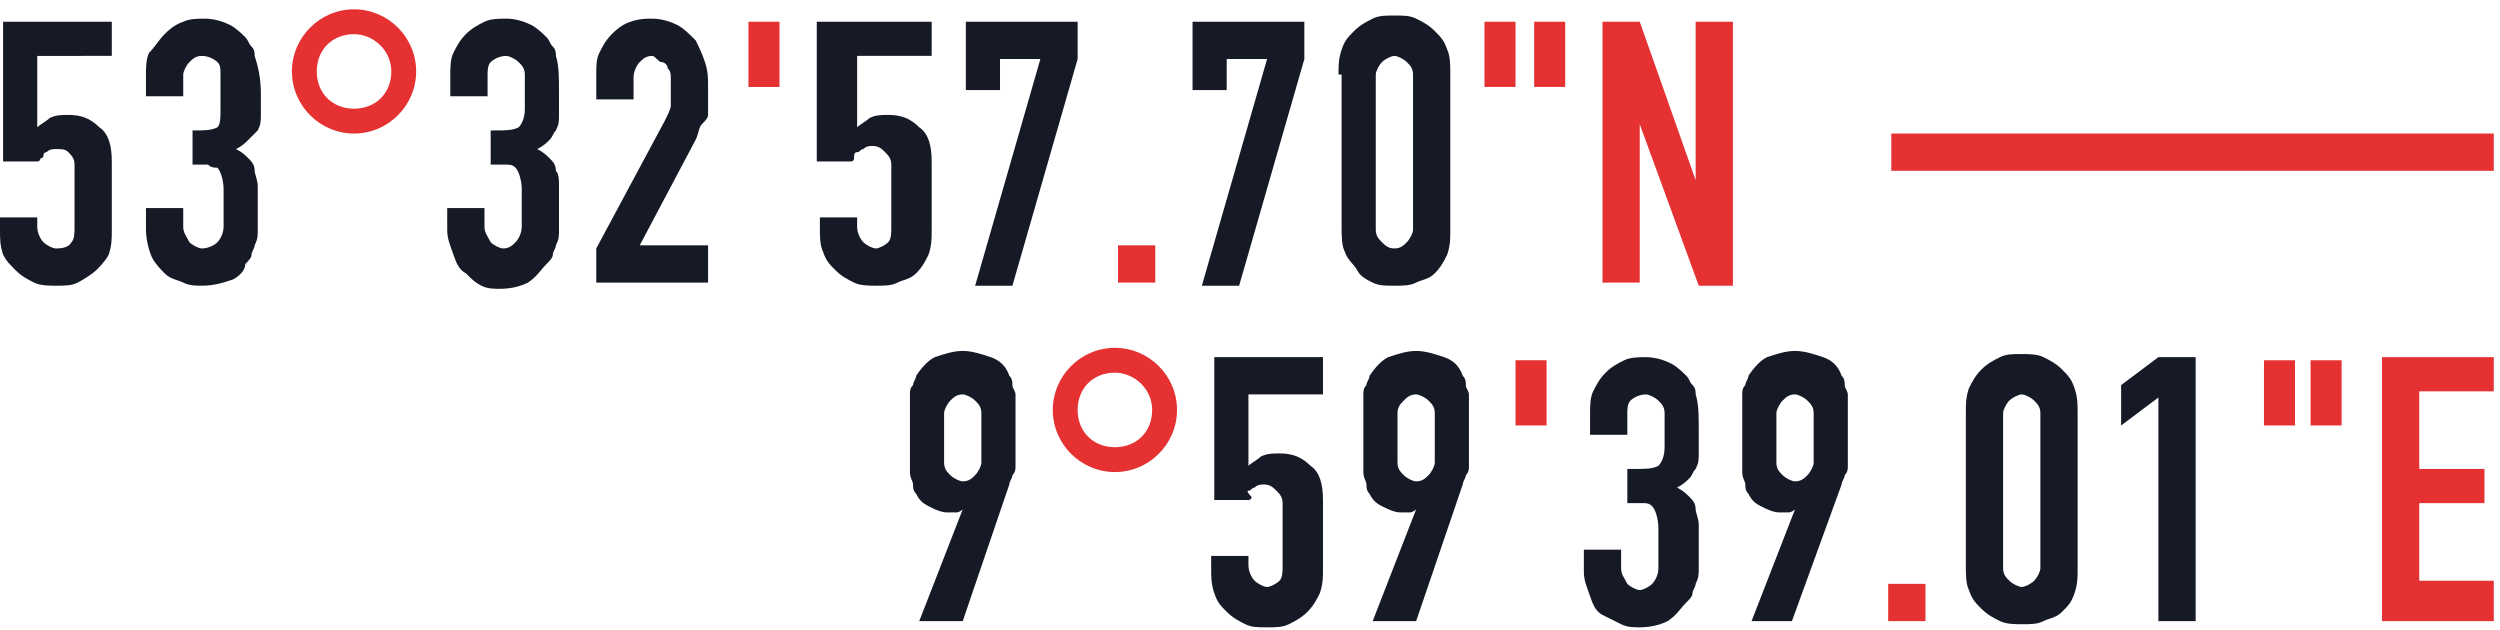
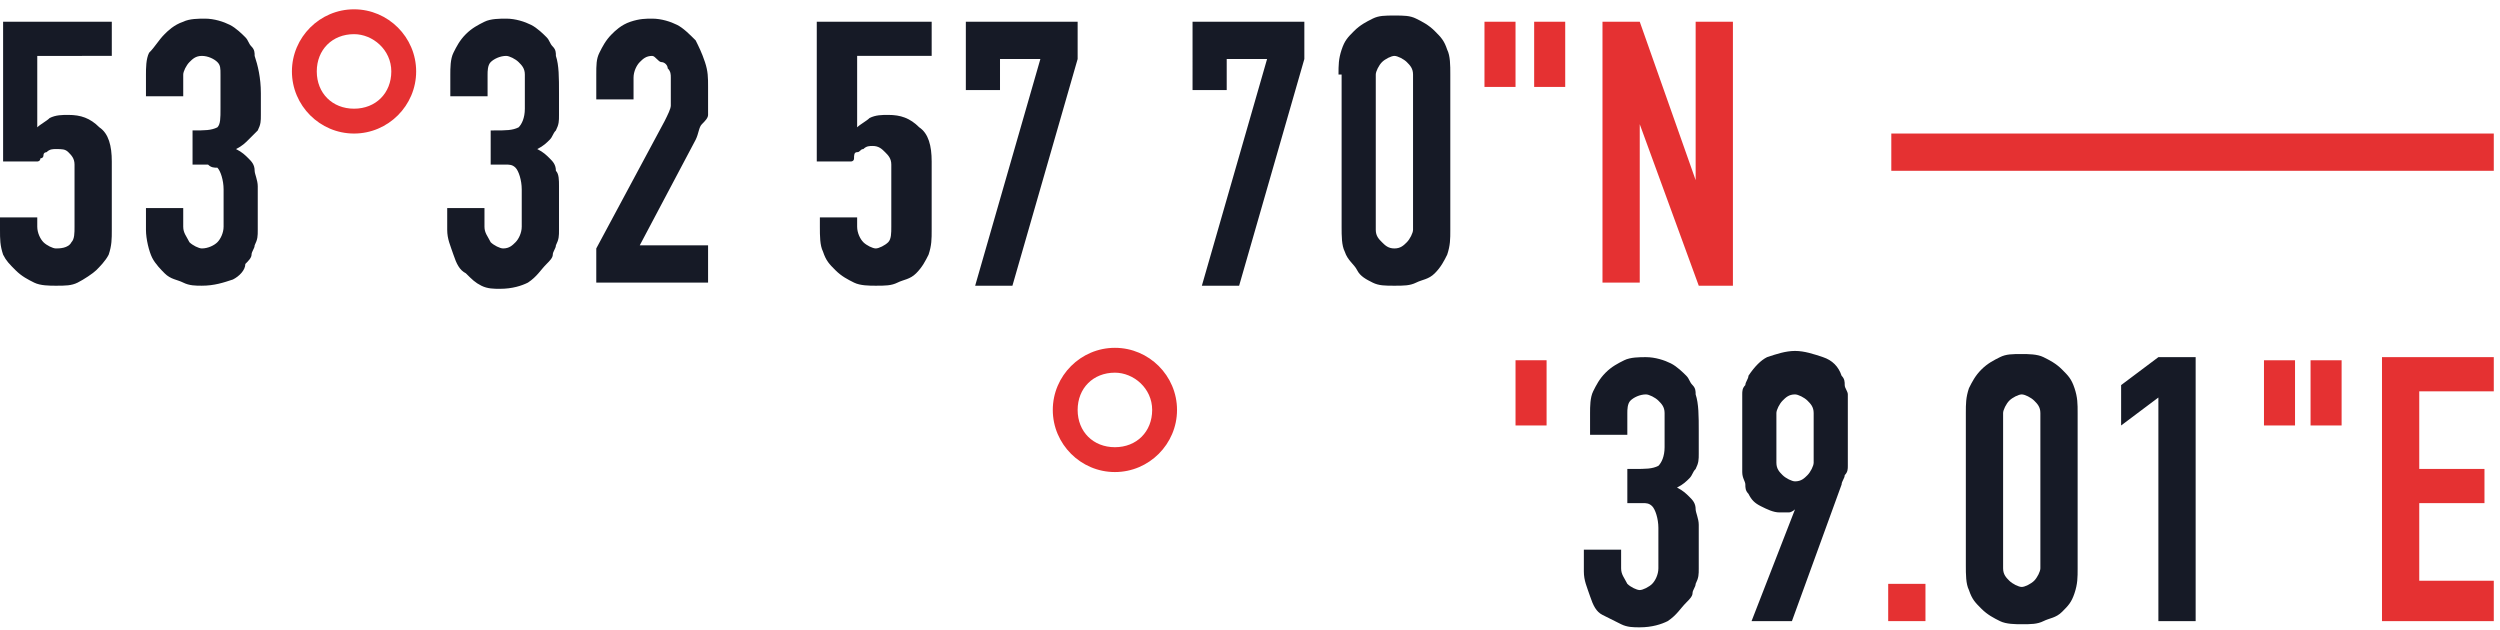
<svg xmlns="http://www.w3.org/2000/svg" xml:space="preserve" id="Ebene_1" x="0" y="0" version="1.1" viewBox="0 0 80.5 20.3">
  <style>.st0{fill:#161a26}.st1{fill:#e53132}</style>
  <path d="M3.6.7v1.1H1.2v2.3c.1-.1.3-.2.4-.3.2-.1.4-.1.6-.1.4 0 .7.1 1 .4.3.2.4.6.4 1.1v2.2c0 .3 0 .5-.1.8-.1.2-.3.4-.4.5s-.4.3-.6.4-.4.1-.7.1c-.2 0-.5 0-.7-.1s-.4-.2-.6-.4-.3-.3-.4-.5C0 7.9 0 7.7 0 7.4V7h1.2v.3c0 .2.1.4.2.5s.3.2.4.2.4 0 .5-.2c.1-.1.1-.3.1-.5v-2c0-.2-.1-.3-.2-.4s-.2-.1-.4-.1c-.1 0-.2 0-.3.1 0 0-.1 0-.1.1s-.1.1-.1.1c0 .1-.1.1-.1.1H.1V.7zM6.2 4.2c.4 0 .6 0 .8-.1.1-.1.1-.3.1-.6V2.4c0-.2 0-.3-.1-.4s-.3-.2-.5-.2-.3.1-.4.2-.2.3-.2.4v.7H4.7v-.7c0-.2 0-.5.1-.7.2-.2.3-.4.5-.6.1-.1.3-.3.6-.4.2-.1.5-.1.7-.1.3 0 .6.1.8.2s.4.3.5.4.1.2.2.3.1.2.1.3c.1.3.2.7.2 1.2v.7c0 .2 0 .3-.1.5l-.3.3c-.1.1-.2.2-.4.3.2.1.3.2.4.3s.2.2.2.4c0 .1.1.3.1.5v1.4c0 .2 0 .3-.1.5 0 .1-.1.2-.1.3s-.1.2-.2.3c0 .2-.2.4-.4.5-.3.1-.6.2-1 .2-.2 0-.4 0-.6-.1s-.4-.1-.6-.3c-.1-.1-.3-.3-.4-.5s-.2-.6-.2-.9v-.7h1.2v.6c0 .2.1.3.2.5.1.1.3.2.4.2.2 0 .4-.1.5-.2s.2-.3.2-.5V6.1c0-.3-.1-.6-.2-.7-.1 0-.2 0-.3-.1h-.5zM15.9 4.2c.4 0 .6 0 .8-.1.1-.1.2-.3.2-.6V2.4c0-.2-.1-.3-.2-.4s-.3-.2-.4-.2c-.2 0-.4.1-.5.2s-.1.3-.1.4v.7h-1.2v-.7c0-.2 0-.5.1-.7s.2-.4.4-.6.4-.3.6-.4.5-.1.7-.1c.3 0 .6.1.8.2s.4.3.5.4.1.2.2.3.1.2.1.3c.1.3.1.7.1 1.2v.7c0 .2 0 .3-.1.5-.1.1-.1.2-.2.3s-.2.2-.4.3c.2.1.3.2.4.3s.2.2.2.4c.1.1.1.3.1.5v1.4c0 .2 0 .3-.1.5 0 .1-.1.2-.1.3s-.1.2-.2.3c-.2.2-.3.4-.6.6-.2.1-.5.2-.9.2-.2 0-.4 0-.6-.1s-.3-.2-.5-.4c-.2-.1-.3-.3-.4-.6s-.2-.5-.2-.8v-.7h1.2v.6c0 .2.1.3.2.5.1.1.3.2.4.2.2 0 .3-.1.4-.2s.2-.3.2-.5V6.1c0-.3-.1-.6-.2-.7s-.2-.1-.3-.1h-.5V4.2zM19.2 9.2V8l2.2-4.1c.1-.2.2-.4.2-.5v-.9c0-.1 0-.2-.1-.3 0-.1-.1-.2-.2-.2s-.2-.2-.3-.2c-.2 0-.3.1-.4.2s-.2.3-.2.5v.7h-1.2v-.8c0-.3 0-.5.1-.7s.2-.4.4-.6c.1-.1.3-.3.6-.4s.5-.1.7-.1c.3 0 .6.1.8.2s.4.3.6.5c.1.2.2.4.3.7s.1.5.1.8v.9c0 .1-.1.2-.2.3s-.1.3-.2.5l-1.8 3.4h2.2v1.2h-3.6z" class="st0" />
-   <path d="M24.1 2.8V.7h1v2.1z" class="st1" />
  <path d="M30 .7v1.1h-2.4v2.3c.1-.1.3-.2.4-.3.2-.1.4-.1.6-.1.4 0 .7.1 1 .4.3.2.4.6.4 1.1v2.2c0 .3 0 .5-.1.8-.1.2-.2.4-.4.6s-.4.2-.6.3-.4.1-.7.1c-.2 0-.5 0-.7-.1s-.4-.2-.6-.4-.3-.3-.4-.6c-.1-.2-.1-.5-.1-.8V7h1.2v.3c0 .2.1.4.2.5s.3.2.4.2.3-.1.4-.2.1-.3.1-.5v-2c0-.2-.1-.3-.2-.4s-.2-.2-.4-.2c-.1 0-.2 0-.3.1-.1 0-.1.1-.2.1s-.1.1-.1.2-.1.1-.1.1h-1.1V.7zM31.4 9.2l2.1-7.3h-1.3v1h-1.1V.7h3.6v1.2l-2.1 7.3z" class="st0" />
-   <path d="M36 9.2V7.9h1.2v1.2H36z" class="st1" />
  <path d="m38.7 9.2 2.1-7.3h-1.3v1h-1.1V.7H42v1.2l-2.1 7.3zM43.1 2.4c0-.3 0-.5.1-.8s.2-.4.4-.6.4-.3.6-.4.4-.1.7-.1.5 0 .7.1.4.2.6.4.3.3.4.6c.1.2.1.5.1.8v5c0 .3 0 .5-.1.8-.1.2-.2.4-.4.6s-.4.2-.6.3-.4.1-.7.1-.5 0-.7-.1-.4-.2-.5-.4-.3-.3-.4-.6c-.1-.2-.1-.5-.1-.8V2.4zm1.2 5c0 .2.1.3.2.4s.2.2.4.2.3-.1.4-.2.2-.3.2-.4v-5c0-.2-.1-.3-.2-.4s-.3-.2-.4-.2-.3.1-.4.2-.2.3-.2.4z" class="st0" />
  <path d="M47.8 2.8V.7h1v2.1zm1.6 0V.7h1v2.1zM51.6 9.2V.7h1.2l1.8 5.1V.7h1.2v8.5h-1.1L52.8 4v5.1h-1.2zM11.4 4.3c-1.1 0-2-.9-2-2s.9-2 2-2 2 .9 2 2-.9 2-2 2m0-3.2c-.7 0-1.2.5-1.2 1.2s.5 1.2 1.2 1.2 1.2-.5 1.2-1.2-.6-1.2-1.2-1.2" class="st1" />
-   <path d="m29.6 20 1.4-3.6s-.1.1-.2.1h-.3c-.2 0-.4-.1-.6-.2s-.3-.2-.4-.4c-.1-.1-.1-.2-.1-.3s-.1-.2-.1-.4v-2.5c0-.1 0-.2.1-.3 0-.1.1-.2.1-.3q.3-.45.6-.6c.3-.1.6-.2.9-.2s.6.1.9.2q.45.15.6.6c.1.1.1.2.1.3s.1.2.1.3V15c0 .1 0 .2-.1.3 0 .1-.1.2-.1.3L31 20zm.8-5.1c0 .2.1.3.2.4s.3.2.4.2c.2 0 .3-.1.4-.2s.2-.3.2-.4v-1.6c0-.2-.1-.3-.2-.4s-.3-.2-.4-.2c-.2 0-.3.1-.4.2s-.2.3-.2.4zM42.6 11.6v1.1h-2.4V15c.1-.1.3-.2.4-.3.2-.1.4-.1.6-.1.4 0 .7.1 1 .4.3.2.4.6.4 1.1v2.2c0 .3 0 .5-.1.8-.1.2-.2.4-.4.6s-.4.3-.6.4-.4.1-.7.1-.5 0-.7-.1-.4-.2-.6-.4-.3-.3-.4-.6-.1-.5-.1-.8v-.4h1.2v.3c0 .2.1.4.2.5s.3.2.4.2.3-.1.4-.2.1-.3.1-.5v-2c0-.2-.1-.3-.2-.4s-.2-.2-.4-.2c-.1 0-.2 0-.3.1-.1 0-.1.1-.2.1s.1.2.1.2c0 .1-.1.1-.1.1h-1.1v-4.6h3.5zM44.2 20l1.4-3.6s-.1.1-.2.1h-.3c-.2 0-.4-.1-.6-.2s-.3-.2-.4-.4c-.1-.1-.1-.2-.1-.3s-.1-.2-.1-.4v-2.5c0-.1 0-.2.1-.3 0-.1.1-.2.1-.3q.3-.45.6-.6c.3-.1.6-.2.9-.2s.6.1.9.2q.45.15.6.6c.1.1.1.2.1.3s.1.2.1.3V15c0 .1 0 .2-.1.3 0 .1-.1.2-.1.3L45.6 20zm.8-5.1c0 .2.1.3.2.4s.3.2.4.2c.2 0 .3-.1.4-.2s.2-.3.2-.4v-1.6c0-.2-.1-.3-.2-.4s-.3-.2-.4-.2c-.2 0-.3.1-.4.2s-.2.2-.2.4z" class="st0" />
  <path d="M48.8 13.7v-2.1h1v2.1z" class="st1" />
  <path d="M52.6 15.1c.4 0 .6 0 .8-.1.1-.1.2-.3.2-.6v-1.1c0-.2-.1-.3-.2-.4s-.3-.2-.4-.2c-.2 0-.4.1-.5.2s-.1.3-.1.4v.7h-1.2v-.7c0-.2 0-.5.1-.7s.2-.4.4-.6.4-.3.6-.4.5-.1.7-.1c.3 0 .6.1.8.2s.4.3.5.4.1.2.2.3.1.2.1.3c.1.3.1.7.1 1.2v.7c0 .2 0 .3-.1.5-.1.1-.1.2-.2.3s-.2.2-.4.3c.2.1.3.2.4.3s.2.2.2.4c0 .1.1.3.1.5v1.4c0 .2 0 .3-.1.5 0 .1-.1.2-.1.3s-.1.2-.2.3c-.2.2-.3.4-.6.6-.2.1-.5.2-.9.2-.2 0-.4 0-.6-.1l-.6-.3c-.2-.1-.3-.3-.4-.6s-.2-.5-.2-.8v-.7h1.2v.6c0 .2.1.3.2.5.1.1.3.2.4.2s.3-.1.4-.2.2-.3.2-.5V17c0-.3-.1-.6-.2-.7s-.2-.1-.3-.1h-.5v-1.1zM56.4 20l1.4-3.6s-.1.1-.2.1h-.3c-.2 0-.4-.1-.6-.2s-.3-.2-.4-.4c-.1-.1-.1-.2-.1-.3s-.1-.2-.1-.4v-2.5c0-.1 0-.2.1-.3 0-.1.1-.2.1-.3q.3-.45.6-.6c.3-.1.6-.2.9-.2s.6.1.9.2q.45.15.6.6c.1.1.1.2.1.3s.1.2.1.3V15c0 .1 0 .2-.1.3 0 .1-.1.2-.1.3L57.7 20zm.8-5.1c0 .2.1.3.2.4s.3.2.4.2c.2 0 .3-.1.4-.2s.2-.3.2-.4v-1.6c0-.2-.1-.3-.2-.4s-.3-.2-.4-.2c-.2 0-.3.1-.4.2s-.2.3-.2.4z" class="st0" />
  <path d="M60.8 20v-1.2H62V20z" class="st1" />
  <path d="M63.3 13.3c0-.3 0-.5.1-.8.1-.2.2-.4.4-.6s.4-.3.6-.4.4-.1.7-.1c.2 0 .5 0 .7.1s.4.2.6.4.3.3.4.6.1.5.1.8v5c0 .3 0 .5-.1.8s-.2.4-.4.6-.4.2-.6.3-.4.1-.7.1c-.2 0-.5 0-.7-.1s-.4-.2-.6-.4-.3-.3-.4-.6c-.1-.2-.1-.5-.1-.8zm1.2 5c0 .2.1.3.2.4s.3.2.4.2.3-.1.4-.2.2-.3.2-.4v-5c0-.2-.1-.3-.2-.4s-.3-.2-.4-.2-.3.1-.4.2-.2.3-.2.4zM69.5 20v-7.2l-1.2.9v-1.3l1.2-.9h1.2V20z" class="st0" />
  <path d="M72.9 13.7v-2.1h1v2.1zm1.5 0v-2.1h1v2.1zM76.7 20v-8.5h3.6v1.1h-2.4v2.5H80v1.1h-2.1v2.5h2.4V20zM35.9 15.2c-1.1 0-2-.9-2-2s.9-2 2-2 2 .9 2 2-.9 2-2 2m0-3.2c-.7 0-1.2.5-1.2 1.2s.5 1.2 1.2 1.2 1.2-.5 1.2-1.2-.6-1.2-1.2-1.2M60.9 4.3h19.4v1.2H60.9z" class="st1" />
</svg>